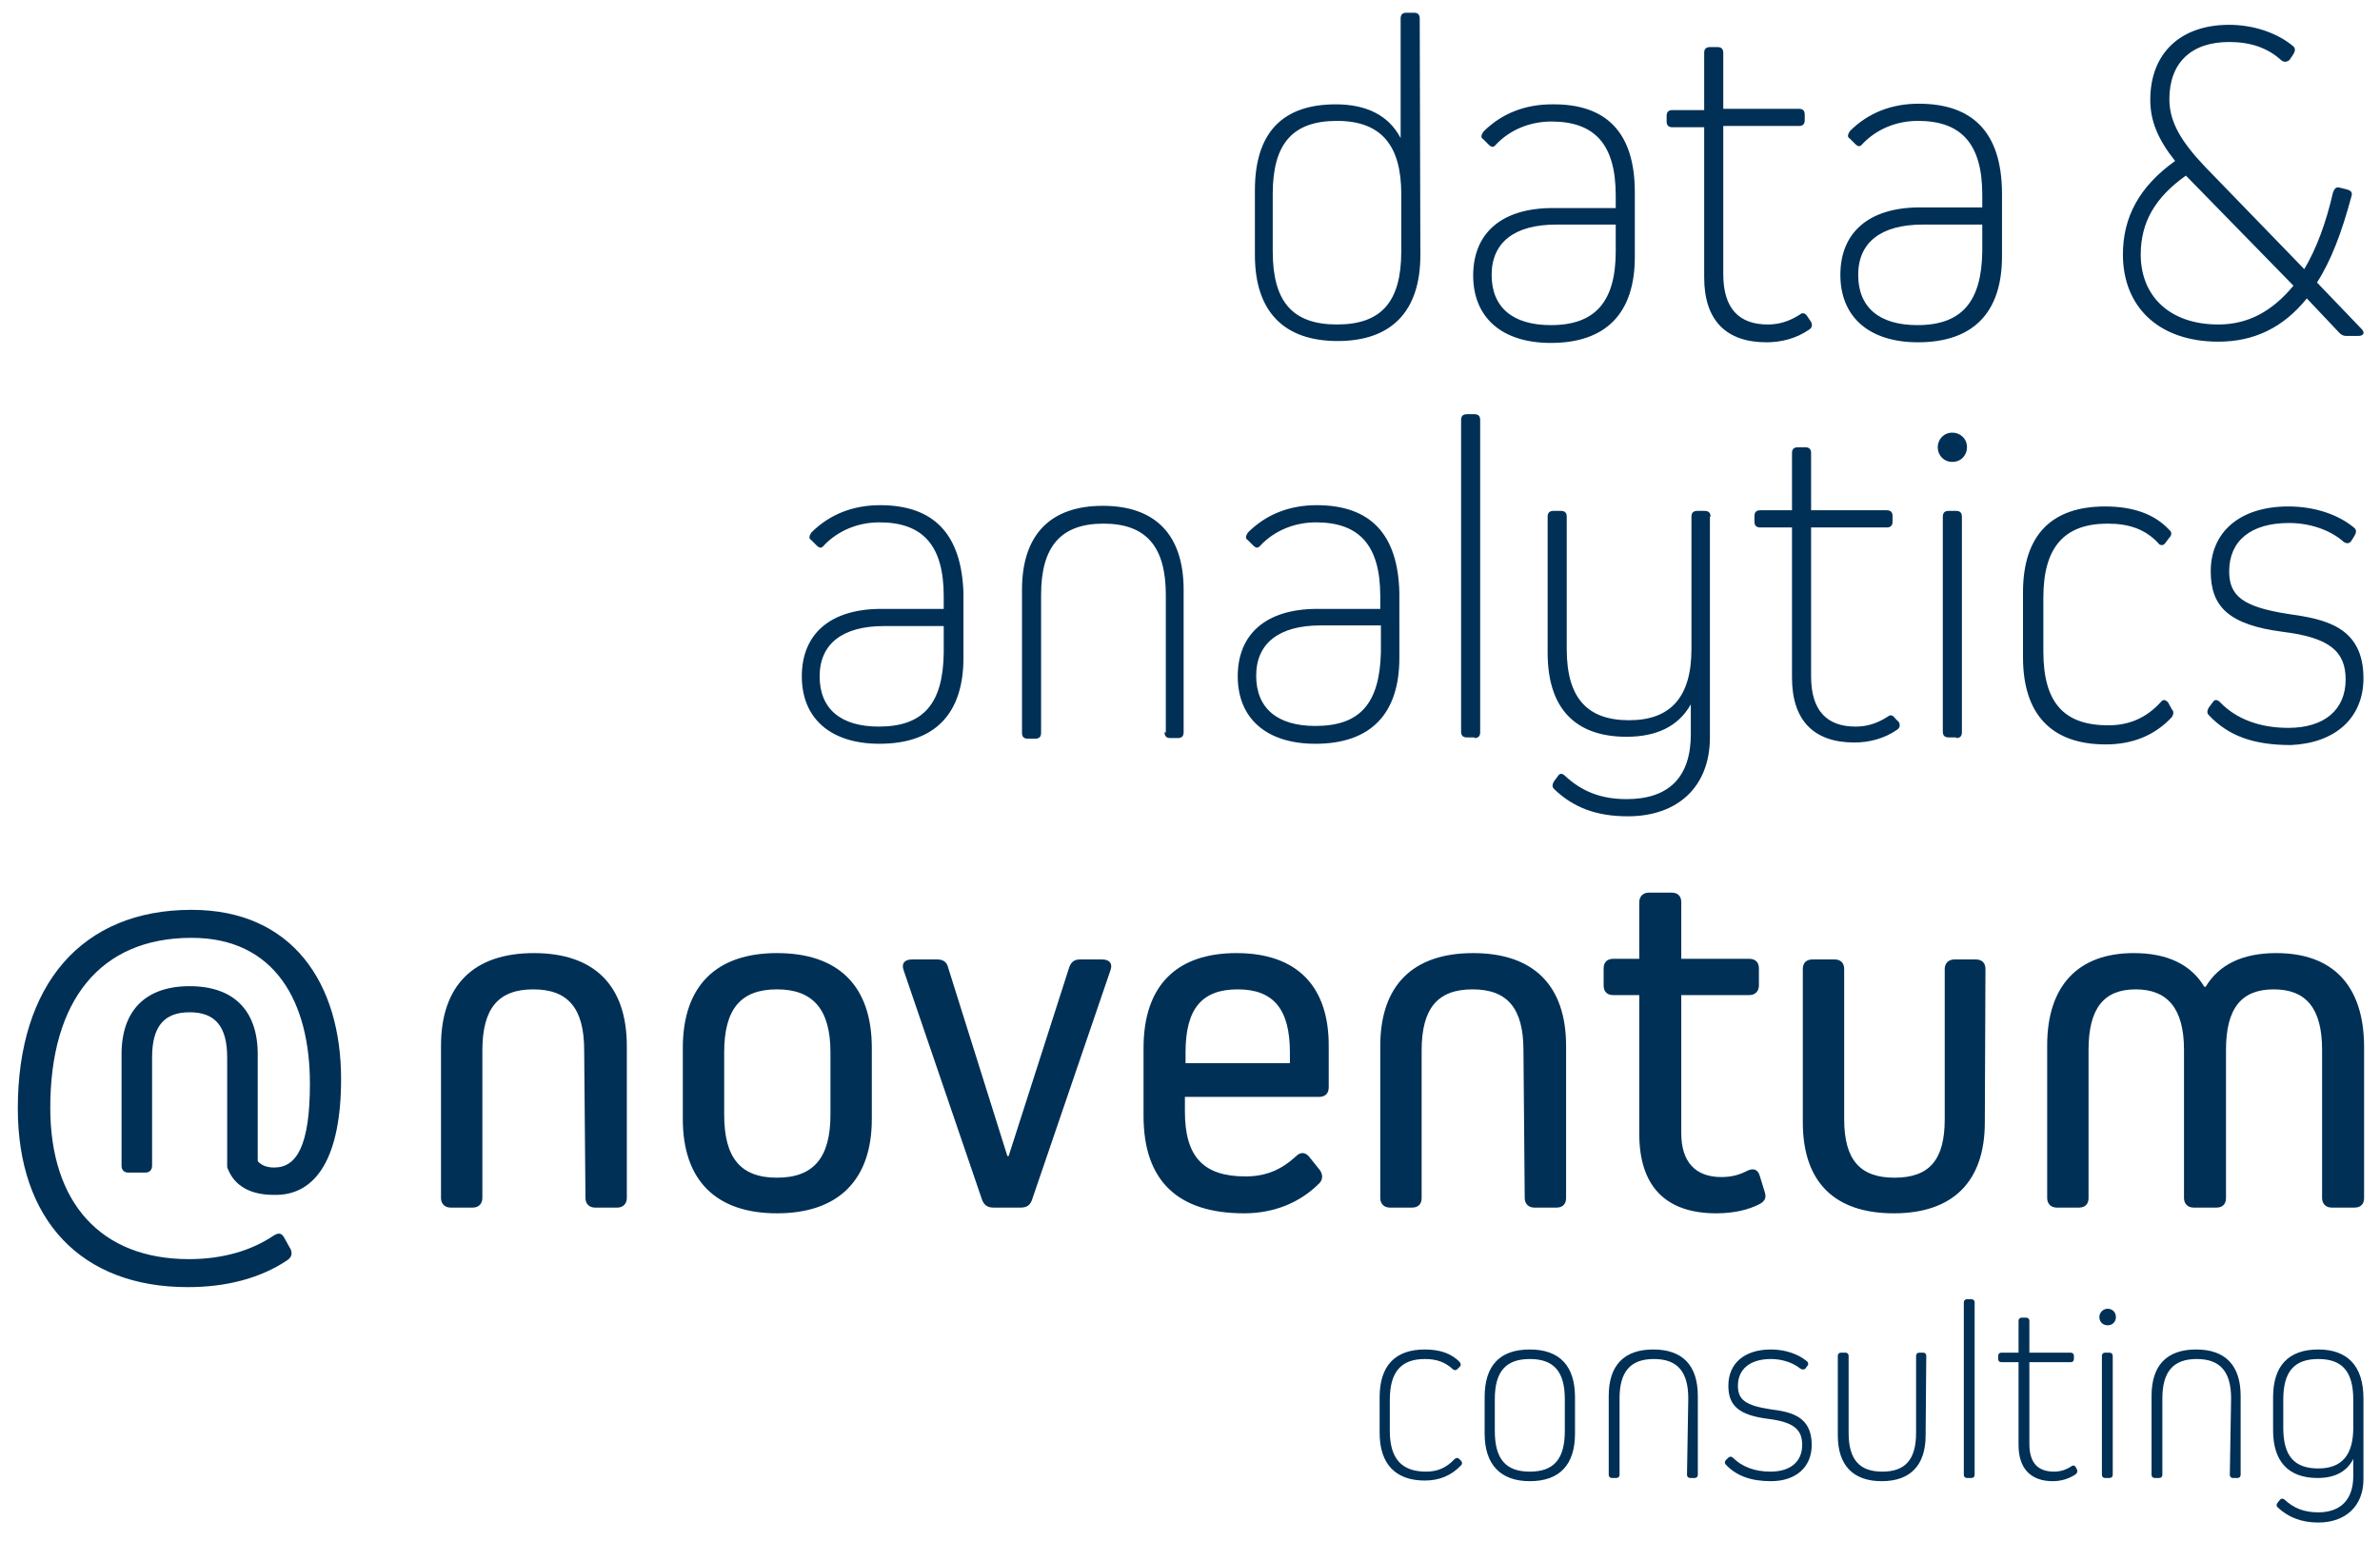
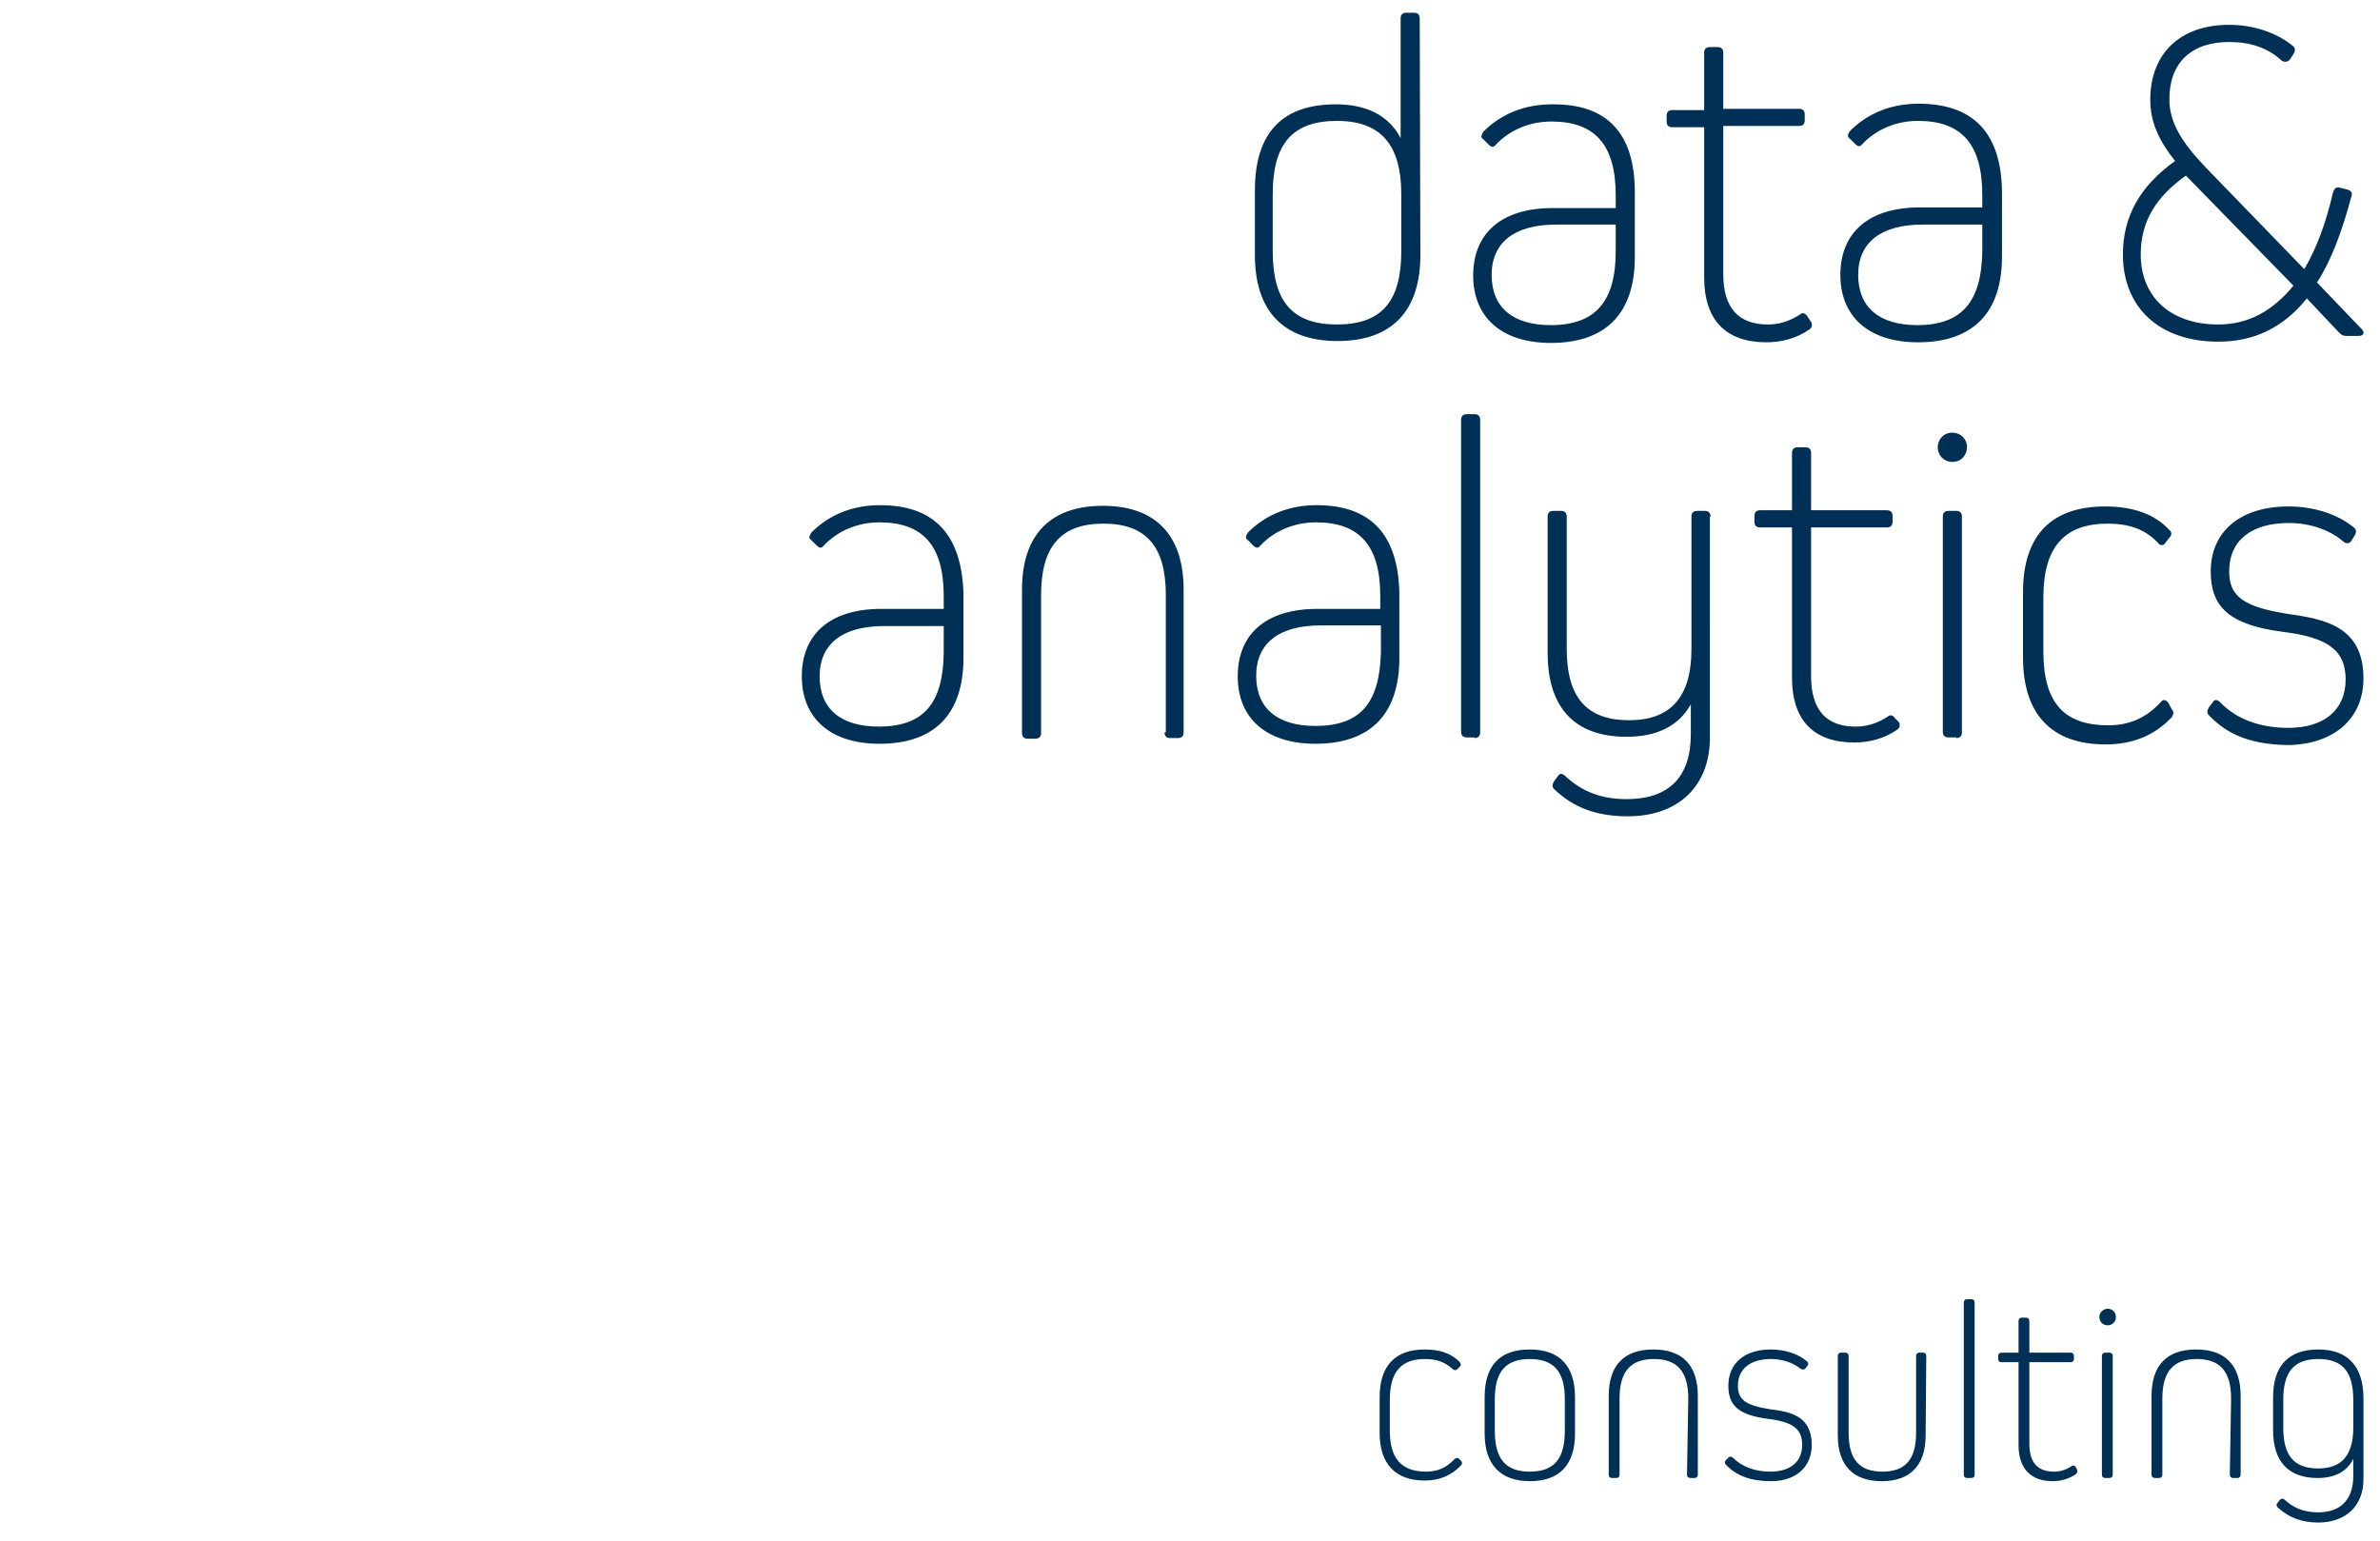
<svg xmlns="http://www.w3.org/2000/svg" version="1.1" id="Ebene_1" x="0px" y="0px" width="374px" height="242.2px" viewBox="0 0 374 242.2" style="enable-background:new 0 0 374 242.2;" xml:space="preserve">
  <style type="text/css">
	.st0{fill:#003056;}
</style>
  <g>
    <g>
-       <path class="st0" d="M357.7,149.8c-5.3,0-9,1.8-11.1,5.3h-0.2c-2.1-3.5-5.8-5.3-11.1-5.3c-8.7,0-13.6,5.1-13.6,14.5v24    c0,0.9,0.6,1.5,1.5,1.5h3.5c1,0,1.5-0.6,1.5-1.5V165c0-6.5,2.4-9.5,7.4-9.5s7.6,3,7.6,9.5v23.3c0,0.9,0.6,1.5,1.5,1.5h3.6    c1,0,1.5-0.6,1.5-1.5V165c0-6.5,2.4-9.5,7.5-9.5s7.6,3,7.6,9.5v23.3c0,0.9,0.6,1.5,1.5,1.5h3.6c1,0,1.5-0.6,1.5-1.5v-24    C371.4,154.9,366.6,149.8,357.7,149.8 M312,152.3c0-1-0.6-1.5-1.5-1.5h-3.4c-0.9,0-1.5,0.6-1.5,1.5v23.6c0,6.4-2.4,9.2-7.9,9.2    c-5.4,0-7.9-2.8-7.9-9.2v-23.6c0-1-0.6-1.5-1.5-1.5h-3.5c-1,0-1.5,0.6-1.5,1.5v24.1c0,9.4,5,14.3,14.3,14.3s14.3-5,14.3-14.3    L312,152.3L312,152.3z M276.5,184.7c-0.3-0.9-1-1.2-2.1-0.6c-1.2,0.6-2.4,0.9-3.9,0.9c-4.1,0-6.3-2.4-6.3-6.9v-21.7h10.7    c0.9,0,1.5-0.6,1.5-1.5v-2.7c0-1-0.6-1.5-1.5-1.5h-10.7v-8.9c0-1-0.6-1.5-1.5-1.5h-3.6c-0.9,0-1.5,0.6-1.5,1.5v8.9h-4.1    c-1,0-1.5,0.6-1.5,1.5v2.7c0,1,0.6,1.5,1.5,1.5h4.1v21.8c0,8.2,4.1,12.5,12.1,12.5c2.9,0,5.2-0.6,6.9-1.5c0.8-0.5,1-1,0.7-1.9    L276.5,184.7L276.5,184.7z M239.6,188.3c0,0.9,0.6,1.5,1.5,1.5h3.5c1,0,1.5-0.6,1.5-1.5v-23.9c0-9.5-5.1-14.6-14.6-14.6    s-14.6,5.1-14.6,14.6v23.9c0,0.9,0.6,1.5,1.5,1.5h3.5c1,0,1.5-0.6,1.5-1.5v-23.2c0-6.6,2.5-9.6,8-9.6c5.5,0,8,3,8,9.6L239.6,188.3    L239.6,188.3z M202.7,167.1h-16.4v-1.7c0-6.9,2.6-9.9,8.2-9.9s8.2,3.1,8.2,9.9L202.7,167.1L202.7,167.1z M194.3,149.8    c-9.5,0-14.6,5.2-14.6,14.9v10.7c0,10.2,5.4,15.3,15.8,15.3c4.6,0,8.7-1.6,11.8-4.7c0.6-0.6,0.6-1.4,0.1-2.1l-1.6-2    c-0.6-0.8-1.4-0.9-2.1-0.2c-2.4,2.2-4.8,3.2-8,3.2c-6.6,0-9.5-3.1-9.5-10.2v-2.3h21.1c1,0,1.5-0.6,1.5-1.5v-6.3    C208.9,155,203.8,149.8,194.3,149.8 M169.7,150.8c-0.9,0-1.4,0.4-1.7,1.3l-9.5,29.6h-0.2l-9.3-29.6c-0.2-0.9-0.8-1.3-1.7-1.3h-4    c-1.1,0-1.7,0.6-1.3,1.7l12.3,36c0.3,0.9,0.9,1.3,1.8,1.3h4.3c1,0,1.5-0.4,1.8-1.3l12.3-36c0.4-1.1-0.2-1.7-1.3-1.7H169.7z     M130.5,175.2c0,6.7-2.6,9.9-8.4,9.9s-8.3-3.2-8.3-9.9v-9.8c0-6.8,2.6-9.9,8.3-9.9s8.4,3.2,8.4,9.9    C130.5,165.4,130.5,175.2,130.5,175.2z M122.1,149.8c-9.6,0-14.8,5.2-14.8,14.9v11.2c0,9.6,5.2,14.8,14.8,14.8s14.9-5.2,14.9-14.8    v-11.2C137,155,131.8,149.8,122.1,149.8 M92,188.3c0,0.9,0.6,1.5,1.5,1.5h3.5c0.9,0,1.5-0.6,1.5-1.5v-23.9    c0-9.5-5.1-14.6-14.6-14.6s-14.6,5.1-14.6,14.6v23.9c0,0.9,0.6,1.5,1.5,1.5h3.5c0.9,0,1.5-0.6,1.5-1.5v-23.2c0-6.6,2.5-9.6,8-9.6    s8,3,8,9.6L92,188.3L92,188.3z" />
-       <path class="st0" d="M53.6,169.6c0-15-7.6-26.6-23.5-26.6c-17.3,0-27.3,11.8-27.3,31.2c0,17.5,9.9,28.1,26.7,28.1    c6.1,0,11.4-1.4,15.6-4.2c0.6-0.4,0.9-0.9,0.6-1.7l-1-1.8c-0.4-0.8-0.9-0.9-1.7-0.4c-3.4,2.3-7.9,3.7-13.3,3.7    c-13.9,0-21.8-8.9-21.8-23.8c0-16.8,7.8-26.7,22.2-26.7c13.2,0,18.6,10.2,18.6,22.9c0,9.8-2.1,13.2-5.6,13.2c-1.1,0-2-0.3-2.6-1    v-16.8c0-6.9-3.8-10.7-10.7-10.7s-10.7,3.8-10.7,10.7v17.5c0,0.7,0.4,1.1,1.1,1.1h2.6c0.7,0,1.1-0.4,1.1-1.1v-17    c0-4.9,1.9-7.1,5.9-7.1s5.9,2.2,5.9,7.1v17c0,0.2,0,0.4,0.1,0.5l0,0c1.1,2.8,3.7,4.1,7.2,4.1C49.9,188,53.6,181.5,53.6,169.6" />
      <path class="st0" d="M364.3,230.8c-3.8,0-5.5-2-5.5-6.4V220c0-4.4,1.7-6.4,5.5-6.4c3.8,0,5.5,2,5.5,6.4v4.4    C369.8,228.7,368,230.8,364.3,230.8 M364.3,212.1c-4.7,0-7.1,2.6-7.1,7.5v5.2c0,4.9,2.4,7.5,7,7.5c2.7,0,4.6-1,5.6-3h0v2.7    c0,3.6-1.9,5.7-5.5,5.7c-2.3,0-3.9-0.7-5.3-2c-0.2-0.2-0.5-0.2-0.7,0l-0.4,0.5c-0.2,0.2-0.2,0.5,0,0.7c1.7,1.6,3.8,2.4,6.4,2.4    c4.3,0,7.1-2.6,7.1-6.8v-12.7C371.4,214.7,368.9,212.1,364.3,212.1 M350.4,231.8c0,0.3,0.2,0.5,0.5,0.5h0.7c0.3,0,0.5-0.2,0.5-0.5    v-12.4c0-4.8-2.4-7.3-7-7.3s-7,2.5-7,7.3v12.4c0,0.3,0.2,0.5,0.5,0.5h0.7c0.3,0,0.5-0.2,0.5-0.5v-12c0-4.2,1.7-6.2,5.4-6.2    c3.7,0,5.4,2,5.4,6.2L350.4,231.8L350.4,231.8z M331.5,232.3c0.3,0,0.5-0.2,0.5-0.5v-18.7c0-0.3-0.2-0.5-0.5-0.5h-0.7    c-0.3,0-0.5,0.2-0.5,0.5v18.7c0,0.3,0.2,0.5,0.5,0.5C330.9,232.3,331.5,232.3,331.5,232.3z M331.2,208.3c0.8,0,1.3-0.6,1.3-1.3    c0-0.8-0.6-1.3-1.3-1.3s-1.3,0.6-1.3,1.3C329.9,207.7,330.4,208.3,331.2,208.3 M326.2,230.6c-0.2-0.3-0.4-0.3-0.6-0.2    c-0.9,0.6-1.8,0.9-2.8,0.9c-2.6,0-3.9-1.4-3.9-4.4v-12.8h6.5c0.3,0,0.5-0.2,0.5-0.5v-0.5c0-0.3-0.2-0.5-0.5-0.5h-6.5v-5    c0-0.3-0.2-0.5-0.5-0.5h-0.7c-0.3,0-0.5,0.2-0.5,0.5v5h-2.7c-0.3,0-0.5,0.2-0.5,0.5v0.5c0,0.3,0.2,0.5,0.5,0.5h2.7v13    c0,3.7,1.9,5.7,5.4,5.7c1.3,0,2.6-0.4,3.6-1.1c0.2-0.2,0.3-0.4,0.2-0.7L326.2,230.6L326.2,230.6z M309.8,232.3    c0.3,0,0.5-0.2,0.5-0.5v-27.1c0-0.3-0.2-0.5-0.5-0.5h-0.7c-0.3,0-0.5,0.2-0.5,0.5v27.1c0,0.3,0.2,0.5,0.5,0.5H309.8z M302.7,213.1    c0-0.3-0.2-0.5-0.5-0.5h-0.6c-0.3,0-0.5,0.2-0.5,0.5v12.1c0,4.2-1.7,6.1-5.3,6.1s-5.3-1.9-5.3-6.1v-12.1c0-0.3-0.2-0.5-0.5-0.5    h-0.7c-0.3,0-0.5,0.2-0.5,0.5v12.5c0,4.7,2.4,7.2,6.9,7.2c4.5,0,6.9-2.5,6.9-7.2L302.7,213.1L302.7,213.1z M284.7,227.1    c0-4.6-3.4-5.2-6.5-5.6c-3.9-0.6-5.1-1.5-5.1-3.7c0-2.6,1.9-4.2,5.2-4.2c1.8,0,3.5,0.6,4.6,1.5c0.3,0.2,0.6,0.2,0.8,0l0.3-0.4    c0.2-0.2,0.2-0.5,0-0.7c-1.4-1.2-3.5-1.9-5.7-1.9c-4.2,0-6.7,2.2-6.7,5.7c0,3.1,1.6,4.6,6.2,5.2c4.1,0.5,5.4,1.7,5.4,4.1    c0,2.6-1.8,4.2-5,4.2c-2.5,0-4.5-0.8-5.9-2.2c-0.2-0.2-0.5-0.2-0.7,0l-0.4,0.4c-0.2,0.2-0.2,0.5,0,0.7c1.7,1.8,4,2.6,7.1,2.6    C282.2,232.8,284.7,230.6,284.7,227.1 M265.1,231.8c0,0.3,0.2,0.5,0.5,0.5h0.7c0.3,0,0.5-0.2,0.5-0.5v-12.4c0-4.8-2.4-7.3-7-7.3    c-4.6,0-7,2.5-7,7.3v12.4c0,0.3,0.2,0.5,0.5,0.5h0.7c0.3,0,0.5-0.2,0.5-0.5v-12c0-4.2,1.7-6.2,5.4-6.2c3.7,0,5.4,2,5.4,6.2    L265.1,231.8L265.1,231.8z M245.9,224.9c0,4.4-1.7,6.4-5.5,6.4c-3.8,0-5.5-2-5.5-6.4v-5c0-4.3,1.7-6.3,5.5-6.3    c3.8,0,5.5,2,5.5,6.3V224.9z M240.4,212.1c-4.7,0-7.1,2.5-7.1,7.5v5.7c0,4.9,2.5,7.5,7.1,7.5c4.7,0,7.1-2.6,7.1-7.5v-5.7    C247.5,214.7,245.1,212.1,240.4,212.1 M229.3,229.3c-0.2-0.2-0.4-0.2-0.7,0c-1.3,1.4-2.7,2-4.5,2c-3.8,0-5.7-2-5.7-6.4V220    c0-4.4,1.8-6.4,5.5-6.4c1.9,0,3.2,0.5,4.4,1.6c0.2,0.2,0.5,0.2,0.7,0l0.4-0.4c0.2-0.2,0.2-0.4,0-0.7c-1.3-1.4-3.2-2-5.5-2    c-4.6,0-7.1,2.5-7.1,7.5v5.6c0,4.9,2.5,7.5,7.1,7.5c2.3,0,4.2-0.8,5.7-2.4c0.2-0.2,0.2-0.5,0-0.7L229.3,229.3L229.3,229.3z" />
      <path class="st0" d="M138.3,79.4c-4.2,0-7.9,1.4-10.8,4.3c-0.3,0.5-0.5,0.9,0,1.2l0.8,0.8c0.5,0.5,0.8,0.5,1.2,0    c2.2-2.3,5.3-3.6,8.7-3.6c6.8,0,10.1,3.6,10.1,11.6v2h-9.8c-8.1,0-12.5,4-12.5,10.6s4.5,10.6,12.2,10.6c8.7,0,13.2-4.7,13.2-13.5    V93.2C151.1,84,146.8,79.4,138.3,79.4 M138.1,114.2c-6,0-9.3-2.8-9.3-7.9s3.6-7.9,10.1-7.9h9.4v4.2    C148.2,110.6,145.1,114.2,138.1,114.2 M183,115.1c0,0.6,0.3,0.9,0.9,0.9h1.2c0.6,0,0.9-0.3,0.9-0.9V92.7c0-8.7-4.5-13.2-12.7-13.2    c-8.2,0-12.7,4.5-12.7,13.2v22.5c0,0.6,0.3,0.9,0.9,0.9h1.2c0.6,0,0.9-0.3,0.9-0.9V93.5c0-7.6,3.1-11.2,9.8-11.2    c6.7,0,9.8,3.6,9.8,11.2v21.6L183,115.1L183,115.1z M206.9,79.4c-4.2,0-7.9,1.4-10.8,4.3c-0.3,0.5-0.5,0.9,0,1.2l0.8,0.8    c0.5,0.5,0.8,0.5,1.2,0c2.2-2.3,5.3-3.6,8.7-3.6c6.8,0,10.1,3.6,10.1,11.6v2H207c-8.1,0-12.5,4-12.5,10.6s4.5,10.6,12.2,10.6    c8.7,0,13.2-4.7,13.2-13.5V93.2C219.7,84,215.4,79.4,206.9,79.4 M206.7,114.1c-6,0-9.3-2.8-9.3-7.9c0-5.1,3.6-7.9,10.1-7.9h9.5    v4.2C216.8,110.6,213.7,114.1,206.7,114.1 M231.7,116c0.6,0,0.9-0.3,0.9-0.9V66c0-0.6-0.3-0.9-0.9-0.9h-1.2    c-0.6,0-0.9,0.3-0.9,0.9v49c0,0.6,0.3,0.9,0.9,0.9H231.7z M268.8,81.2c0-0.6-0.3-0.9-0.9-0.9h-1.2c-0.6,0-0.9,0.3-0.9,0.9V102    c0,7.6-3.3,11.2-9.8,11.2s-9.8-3.4-9.8-11.2V81.2c0-0.6-0.3-0.9-0.9-0.9h-1.2c-0.6,0-0.9,0.3-0.9,0.9v21.4    c0,8.7,4.3,13.2,12.4,13.2c4.8,0,8.2-1.7,10.1-5.1v4.7c0,6.7-3.4,10.2-10.1,10.2c-4,0-7-1.2-9.6-3.6c-0.5-0.5-0.9-0.5-1.2,0    l-0.6,0.8c-0.3,0.5-0.3,0.9,0,1.2c3.1,3,6.8,4.3,11.6,4.3c7.9,0,12.9-4.7,12.9-12.4V81.2C268.5,81.2,268.8,81.2,268.8,81.2z     M297.8,112.9c-0.3-0.5-0.8-0.6-1.1-0.3c-1.7,1.1-3.3,1.6-5.1,1.6c-4.6,0-7-2.6-7-7.9V82.9h11.9c0.6,0,0.9-0.3,0.9-0.9v-0.9    c0-0.6-0.3-0.9-0.9-0.9h-11.9v-9c0-0.6-0.3-0.9-0.9-0.9h-1.2c-0.6,0-0.9,0.3-0.9,0.9v9h-5c-0.6,0-0.9,0.3-0.9,0.9V82    c0,0.6,0.3,0.9,0.9,0.9h5v23.6c0,6.7,3.4,10.2,9.8,10.2c2.3,0,4.7-0.6,6.7-2c0.5-0.3,0.5-0.8,0.3-1.2L297.8,112.9L297.8,112.9z     M306.8,72.6c1.4,0,2.3-1.1,2.3-2.3c0-1.4-1.1-2.3-2.3-2.3c-1.4,0-2.3,1.1-2.3,2.3S305.4,72.6,306.8,72.6 M307.4,116    c0.6,0,0.9-0.3,0.9-0.9V81.2c0-0.6-0.3-0.9-0.9-0.9h-1.2c-0.6,0-0.9,0.3-0.9,0.9v33.8c0,0.6,0.3,0.9,0.9,0.9H307.4z M340.7,110.4    c-0.5-0.5-0.8-0.5-1.2,0c-2.3,2.5-5,3.6-8.2,3.6c-7,0-10.2-3.6-10.2-11.6v-8.5c0-7.9,3.3-11.6,10.1-11.6c3.4,0,5.9,0.9,7.9,3    c0.3,0.5,0.9,0.5,1.2,0l0.6-0.8c0.3-0.3,0.5-0.8,0-1.2c-2.3-2.5-5.7-3.7-10.1-3.7c-8.4,0-12.9,4.5-12.9,13.5v10.2    c0,9,4.5,13.7,13,13.7c4.2,0,7.7-1.4,10.4-4.3c0.3-0.5,0.3-0.9,0-1.2L340.7,110.4L340.7,110.4z M371.4,106.6    c0-8.2-6.2-9.3-11.8-10.1c-7.1-1.1-9.3-2.8-9.3-6.7c0-4.8,3.4-7.6,9.4-7.6c3.3,0,6.4,1.1,8.4,2.8c0.5,0.5,1.1,0.5,1.4,0l0.5-0.8    c0.3-0.5,0.3-0.9,0-1.2c-2.6-2.2-6.4-3.4-10.4-3.4c-7.6,0-12.2,4-12.2,10.2c0,5.6,2.9,8.4,11.3,9.5c7.4,0.9,9.9,3.1,9.9,7.5    c0,4.8-3.4,7.6-9,7.6c-4.5,0-8.2-1.4-10.7-4c-0.5-0.5-0.9-0.5-1.2,0l-0.6,0.8c-0.3,0.5-0.3,0.9,0,1.2c3.1,3.3,7.1,4.7,12.9,4.7    C366.9,116.8,371.4,112.9,371.4,106.6" />
      <path class="st0" d="M223.1,2.9c0-0.6-0.3-0.9-0.9-0.9H221c-0.6,0-0.9,0.3-0.9,0.9v18.8c-1.9-3.6-5.4-5.3-10.2-5.3    c-8.4,0-12.7,4.5-12.7,13.5v10.2c0,8.8,4.5,13.5,13,13.5s13-4.7,13-13.5L223.1,2.9L223.1,2.9z M220.2,39.5    c0,7.9-3.1,11.5-10.1,11.5c-7,0-10.1-3.6-10.1-11.5v-9c0-7.9,3.1-11.5,10.1-11.5c7,0,10.1,3.9,10.1,11.5V39.5z M243.9,16.4    c-4.2,0-7.9,1.4-10.8,4.3c-0.3,0.5-0.5,0.9,0,1.2l0.8,0.8c0.5,0.5,0.8,0.5,1.2,0c2.2-2.3,5.3-3.6,8.7-3.6    c6.8,0,10.1,3.6,10.1,11.6v2H244c-8.1,0-12.5,4-12.5,10.6s4.5,10.6,12.2,10.6c8.7,0,13.2-4.7,13.2-13.5V30.2    C256.9,20.8,252.4,16.3,243.9,16.4 M243.7,51.1c-6,0-9.3-2.8-9.3-7.9s3.6-7.9,10.1-7.9h9.4v4.2C253.9,47.4,250.7,51.1,243.7,51.1     M284,49.7c-0.3-0.5-0.8-0.6-1.1-0.3c-1.7,1.1-3.3,1.6-5.1,1.6c-4.6,0-7-2.6-7-7.9V19.8h11.9c0.6,0,0.9-0.3,0.9-0.9v-0.9    c0-0.6-0.3-0.9-0.9-0.9h-11.9V8.3c0-0.6-0.3-0.9-0.9-0.9h-1.2c-0.6,0-0.9,0.3-0.9,0.9v9h-5c-0.6,0-0.9,0.3-0.9,0.9v0.9    c0,0.6,0.3,0.9,0.9,0.9h5v23.6c0,6.7,3.4,10.2,9.8,10.2c2.3,0,4.7-0.6,6.7-2c0.5-0.3,0.5-0.8,0.3-1.2L284,49.7L284,49.7z     M301.5,16.3c-4.2,0-7.9,1.4-10.8,4.3c-0.3,0.5-0.5,0.9,0,1.2l0.8,0.8c0.5,0.5,0.8,0.5,1.2,0c2.2-2.3,5.3-3.6,8.7-3.6    c6.8,0,10.1,3.6,10.1,11.6v2h-9.8c-8.1,0-12.5,4-12.5,10.6s4.5,10.6,12.2,10.6c8.7,0,13.2-4.7,13.2-13.5V30.2    C314.5,20.8,310,16.3,301.5,16.3 M301.3,51.1c-6,0-9.3-2.8-9.3-7.9s3.6-7.9,10.1-7.9h9.4v4.2C311.4,47.4,308.3,51.1,301.3,51.1     M367.6,52.3c0.3,0.3,0.6,0.5,1.1,0.5h1.9c0.8,0,1.1-0.5,0.5-1.1l-7-7.3c2.2-3.4,3.9-7.9,5.4-13.5c0.2-0.6,0-0.9-0.6-1.1l-1.2-0.3    c-0.6-0.2-0.9,0.2-1.1,0.8c-1.1,4.8-2.6,8.8-4.5,12l-15.6-16.1c-3.7-3.9-5.6-7-5.6-10.6c0-5.7,3.4-9,9.4-9c3.3,0,6,0.9,8.1,2.8    c0.5,0.5,1.1,0.3,1.4,0l0.6-0.9c0.3-0.5,0.3-0.9,0-1.2c-2.6-2.2-6.4-3.4-10.1-3.4c-7.7,0-12.4,4.5-12.4,11.8    c0,3.3,1.2,6.2,3.9,9.6c-5.6,4-8.2,8.8-8.2,14.7c0,8.2,5.6,13.7,15,13.7c5.6,0,10.2-2.2,13.9-6.8L367.6,52.3L367.6,52.3z     M360.4,44.9c-3.3,4-7.1,6.1-11.8,6.1c-7.7,0-12.2-4.5-12.2-11c0-5.1,2.3-9,7.1-12.4L360.4,44.9z" />
    </g>
  </g>
</svg>